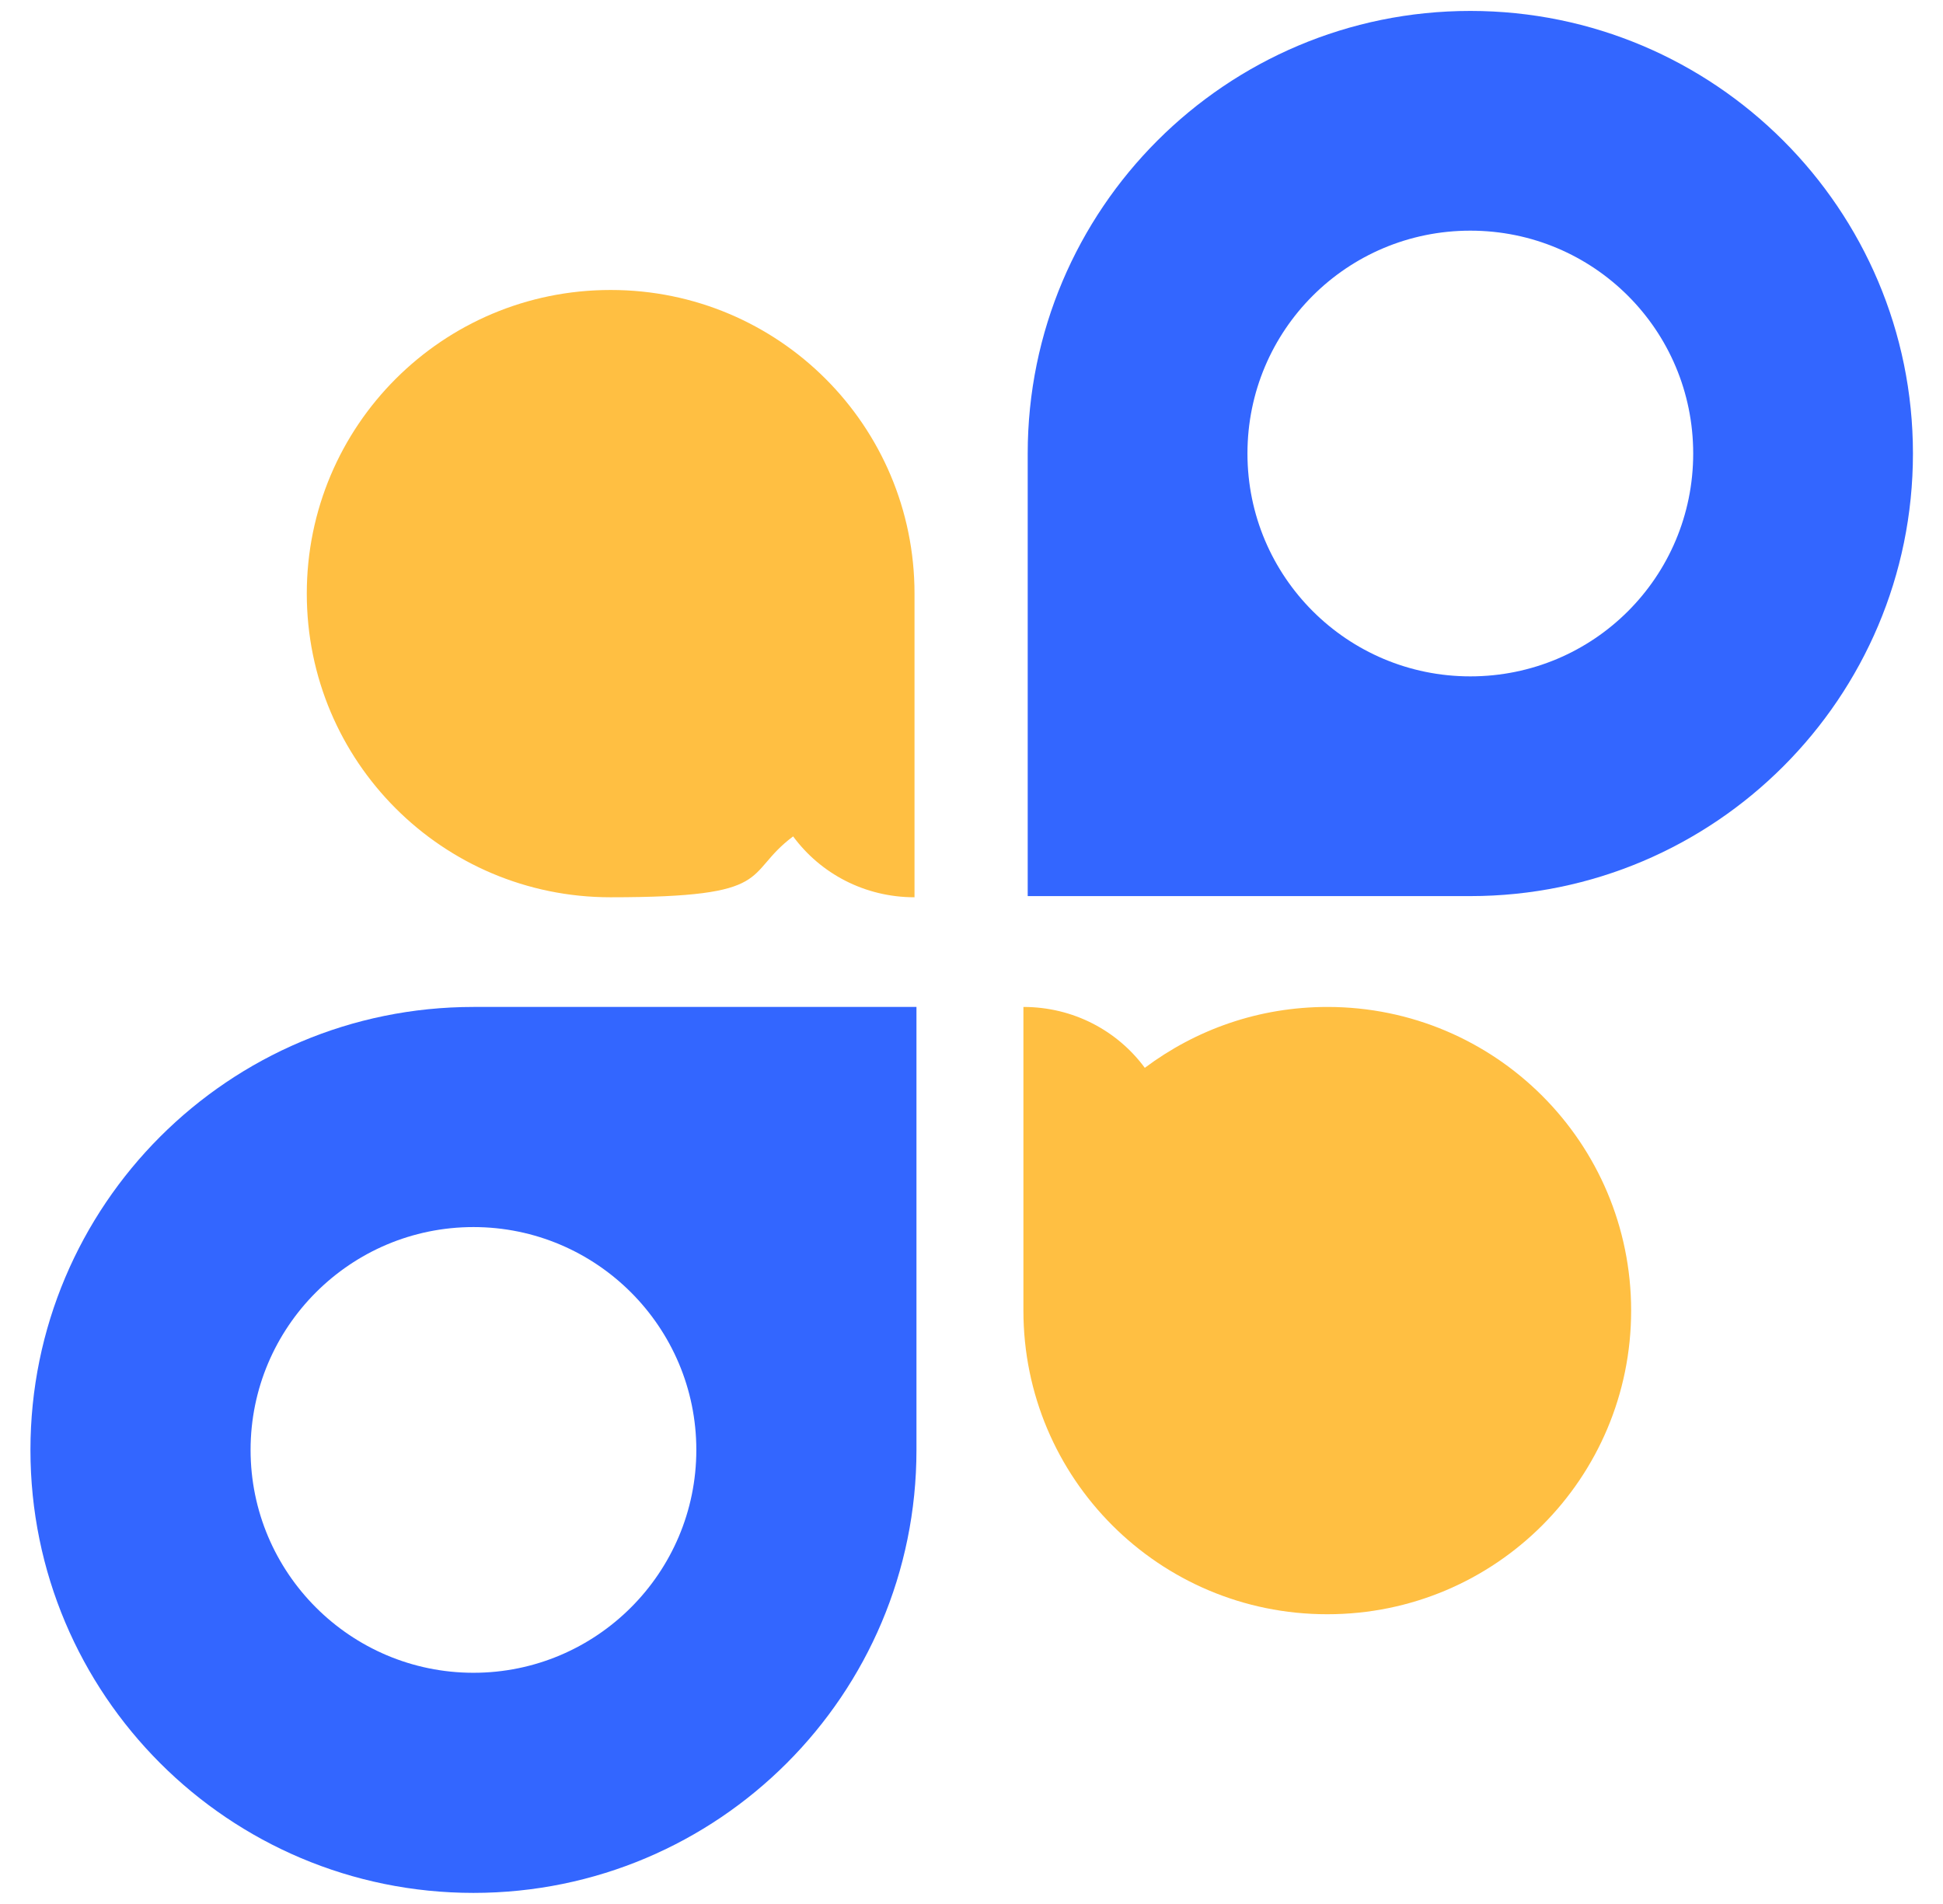
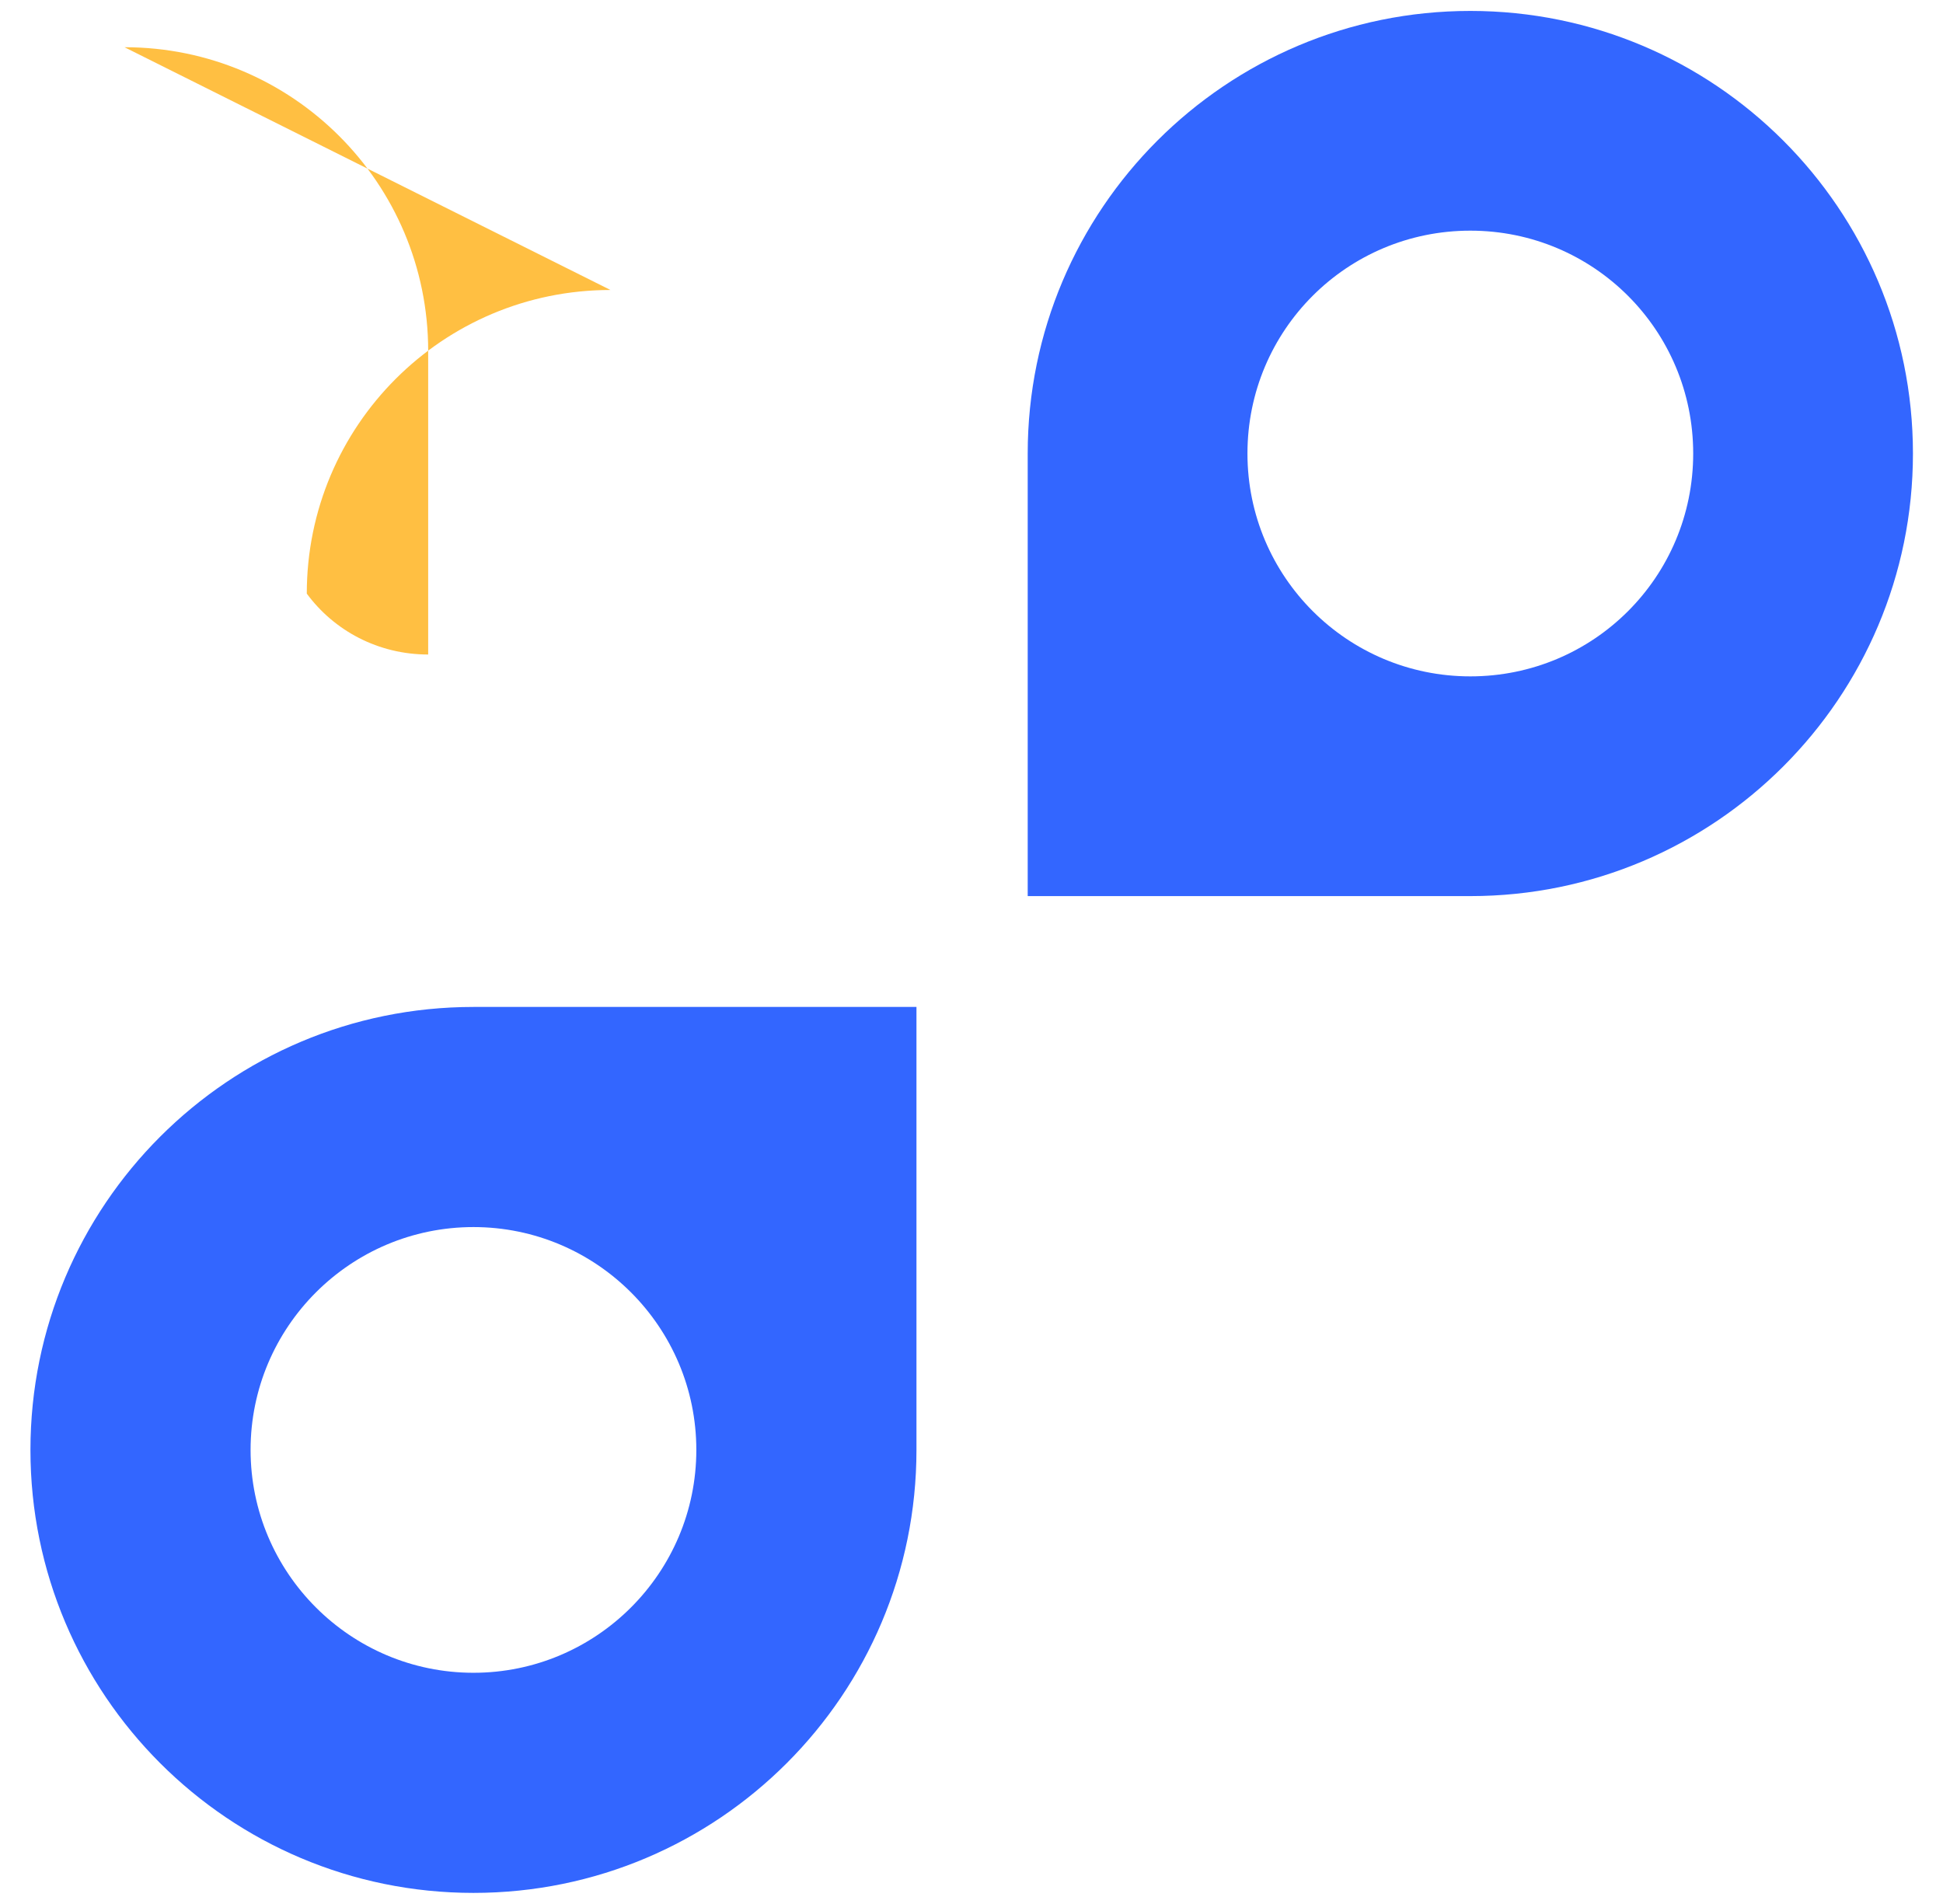
<svg xmlns="http://www.w3.org/2000/svg" id="Layer_1" version="1.1" viewBox="0 0 497.8 487.9">
  <defs>
    <style>
      .st0 {
        fill: #36f;
      }

      .st1 {
        fill: #ffbf42;
      }
    </style>
  </defs>
  <path class="st0" d="M376.7,2.8c-62.6,0-113.4,50.8-113.4,113.4v113.4h0s113.4,0,113.4,0c62.6,0,113.4-50.8,113.4-113.4,0-62.6-50.8-113.4-113.4-113.4ZM376.7,173.3c-31.5,0-57.1-25.5-57.1-57.1s25.5-57.1,57.1-57.1,57.1,25.5,57.1,57.1-25.5,57.1-57.1,57.1Z" />
  <path class="st0" d="M191.3,258h0s-70,0-70,0c-62.7,0-113.5,50.8-113.5,113.5s50.8,113.5,113.5,113.5c62.7,0,113.5-50.8,113.5-113.5v-113.5h-43.5ZM121.3,428.6c-31.5,0-57.1-25.6-57.1-57.1s25.6-57.1,57.1-57.1,57.1,25.6,57.1,57.1-25.6,57.1-57.1,57.1Z" />
  <g>
-     <path class="st1" d="M156.4,74.3c-43,0-77.8,34.8-77.8,77.8s34.8,77.8,77.8,77.8,33.7-5.8,46.8-15.6c7,9.5,18.3,15.6,31.1,15.6v-77.8c0-43-34.8-77.8-77.8-77.8Z" />
-     <path class="st1" d="M340.1,413.6c43,0,77.8-34.8,77.8-77.8,0-43-34.8-77.8-77.8-77.8-17.6,0-33.7,5.8-46.8,15.6-7-9.5-18.3-15.6-31.1-15.6v77.8c0,43,34.8,77.8,77.8,77.8Z" />
+     <path class="st1" d="M156.4,74.3c-43,0-77.8,34.8-77.8,77.8c7,9.5,18.3,15.6,31.1,15.6v-77.8c0-43-34.8-77.8-77.8-77.8Z" />
  </g>
</svg>